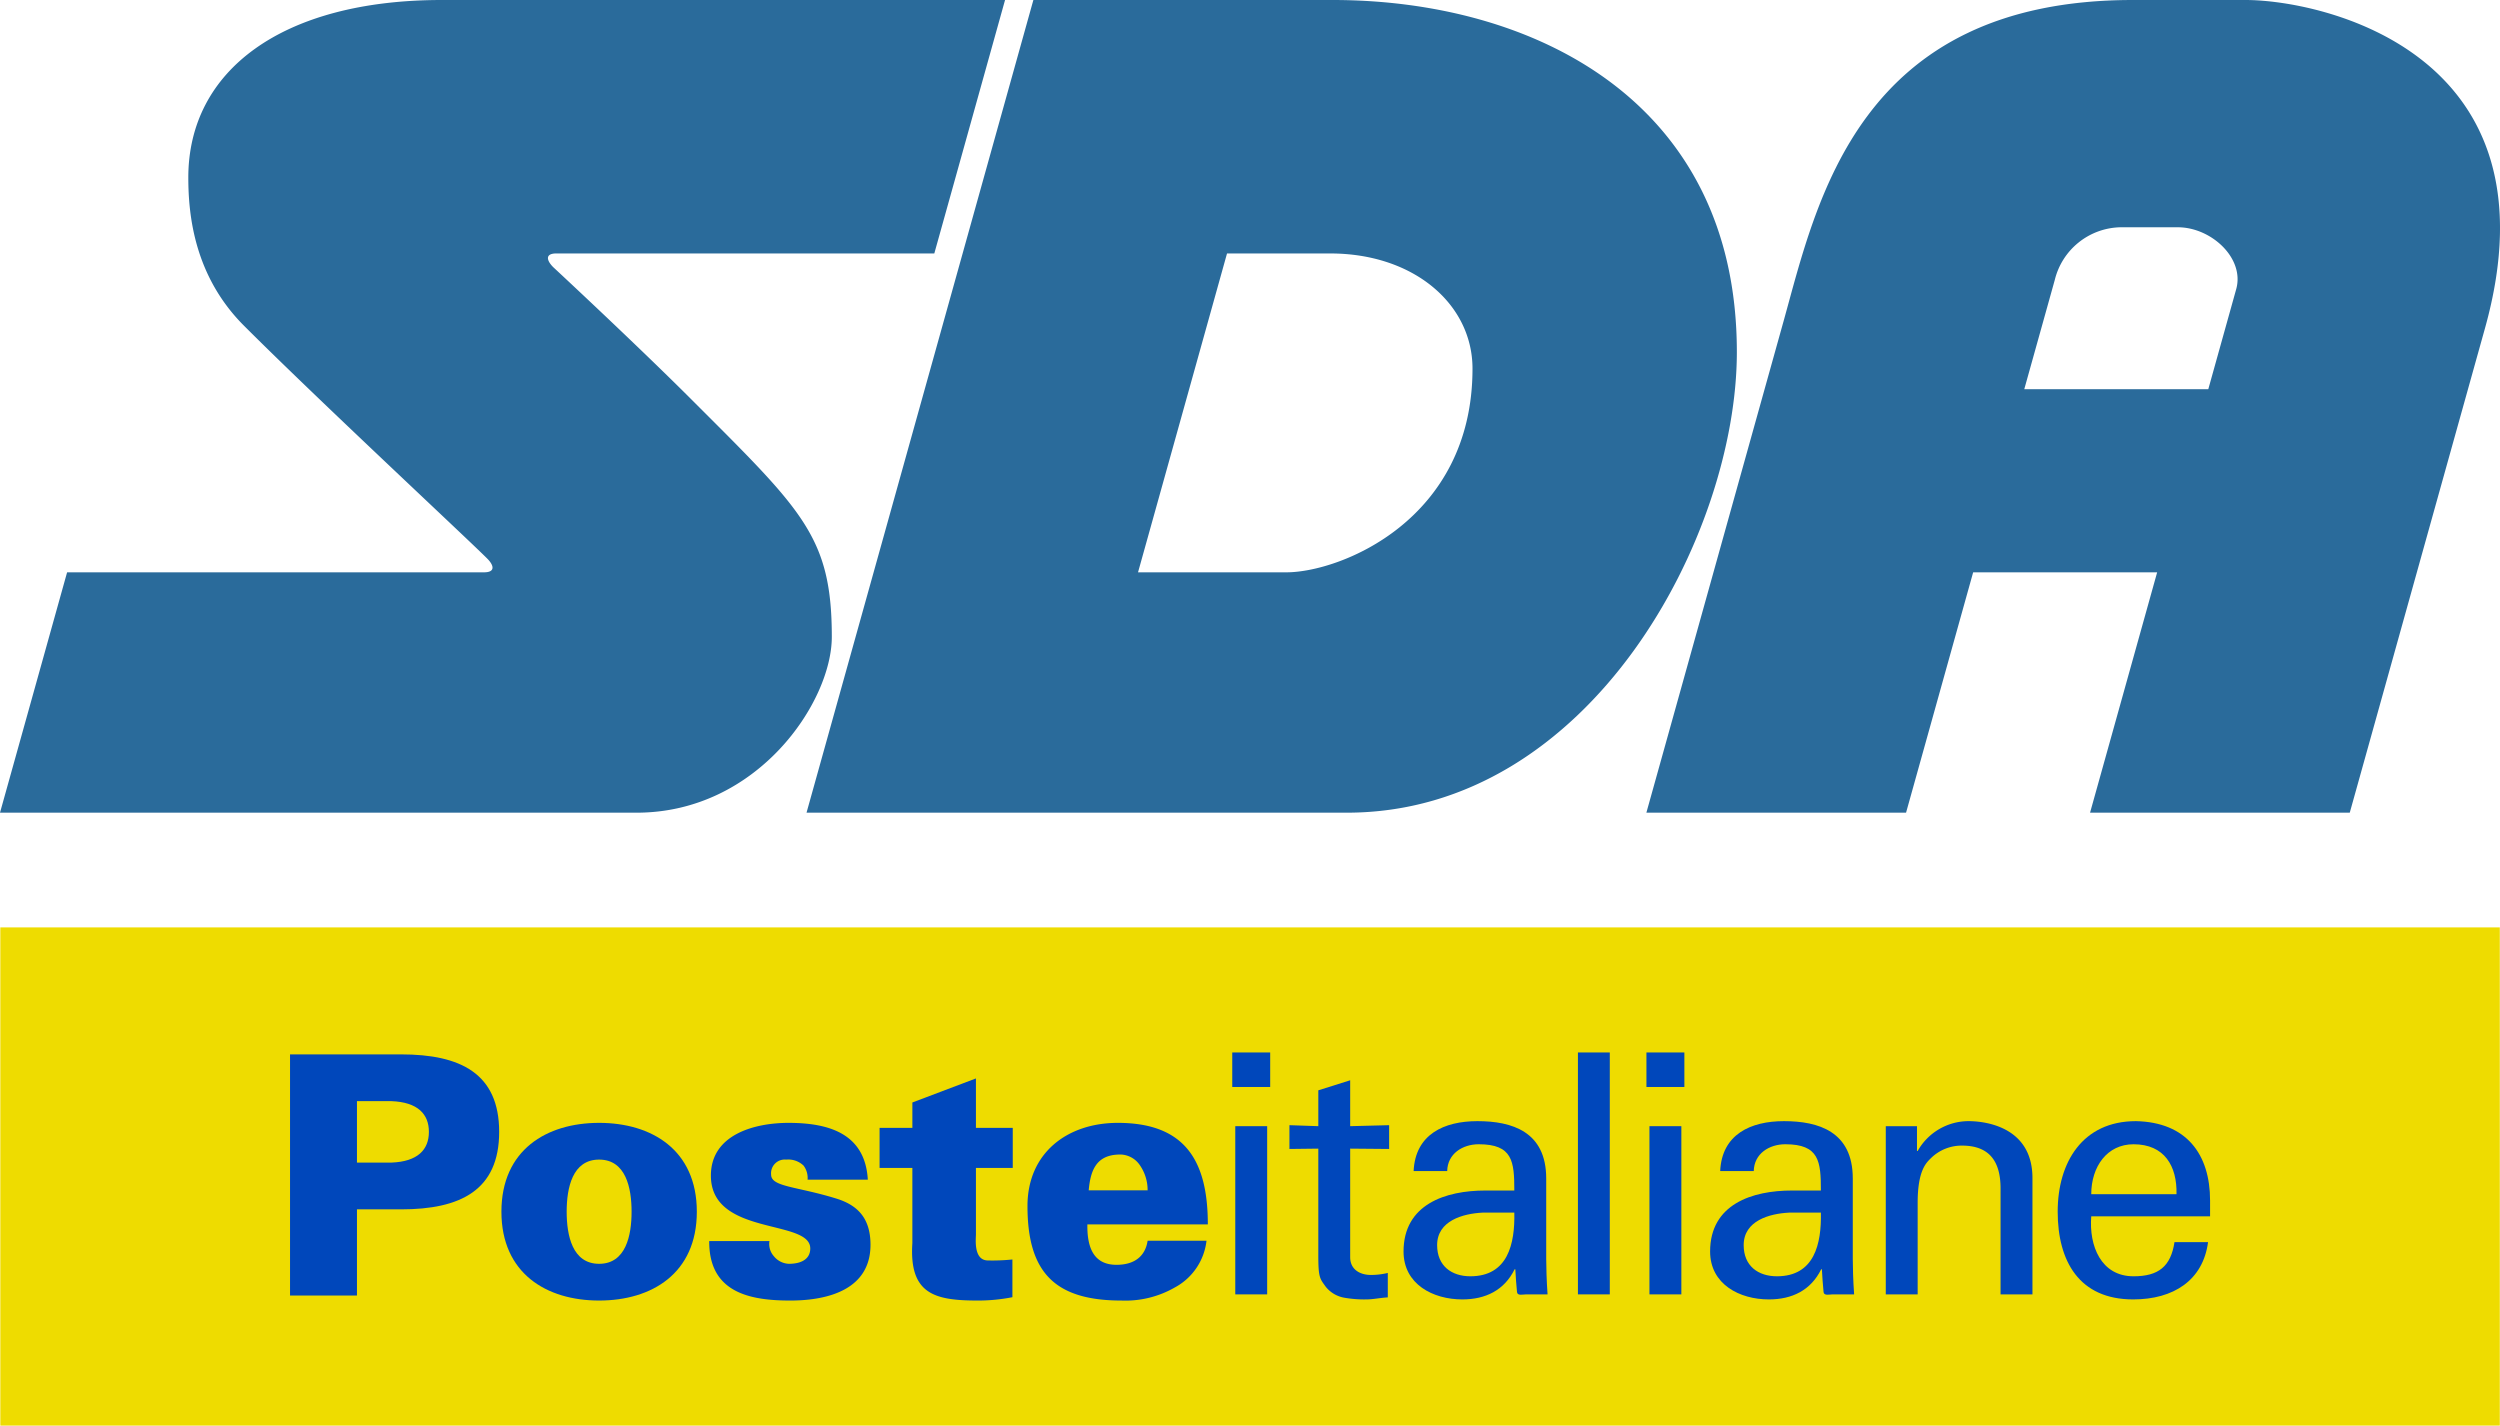
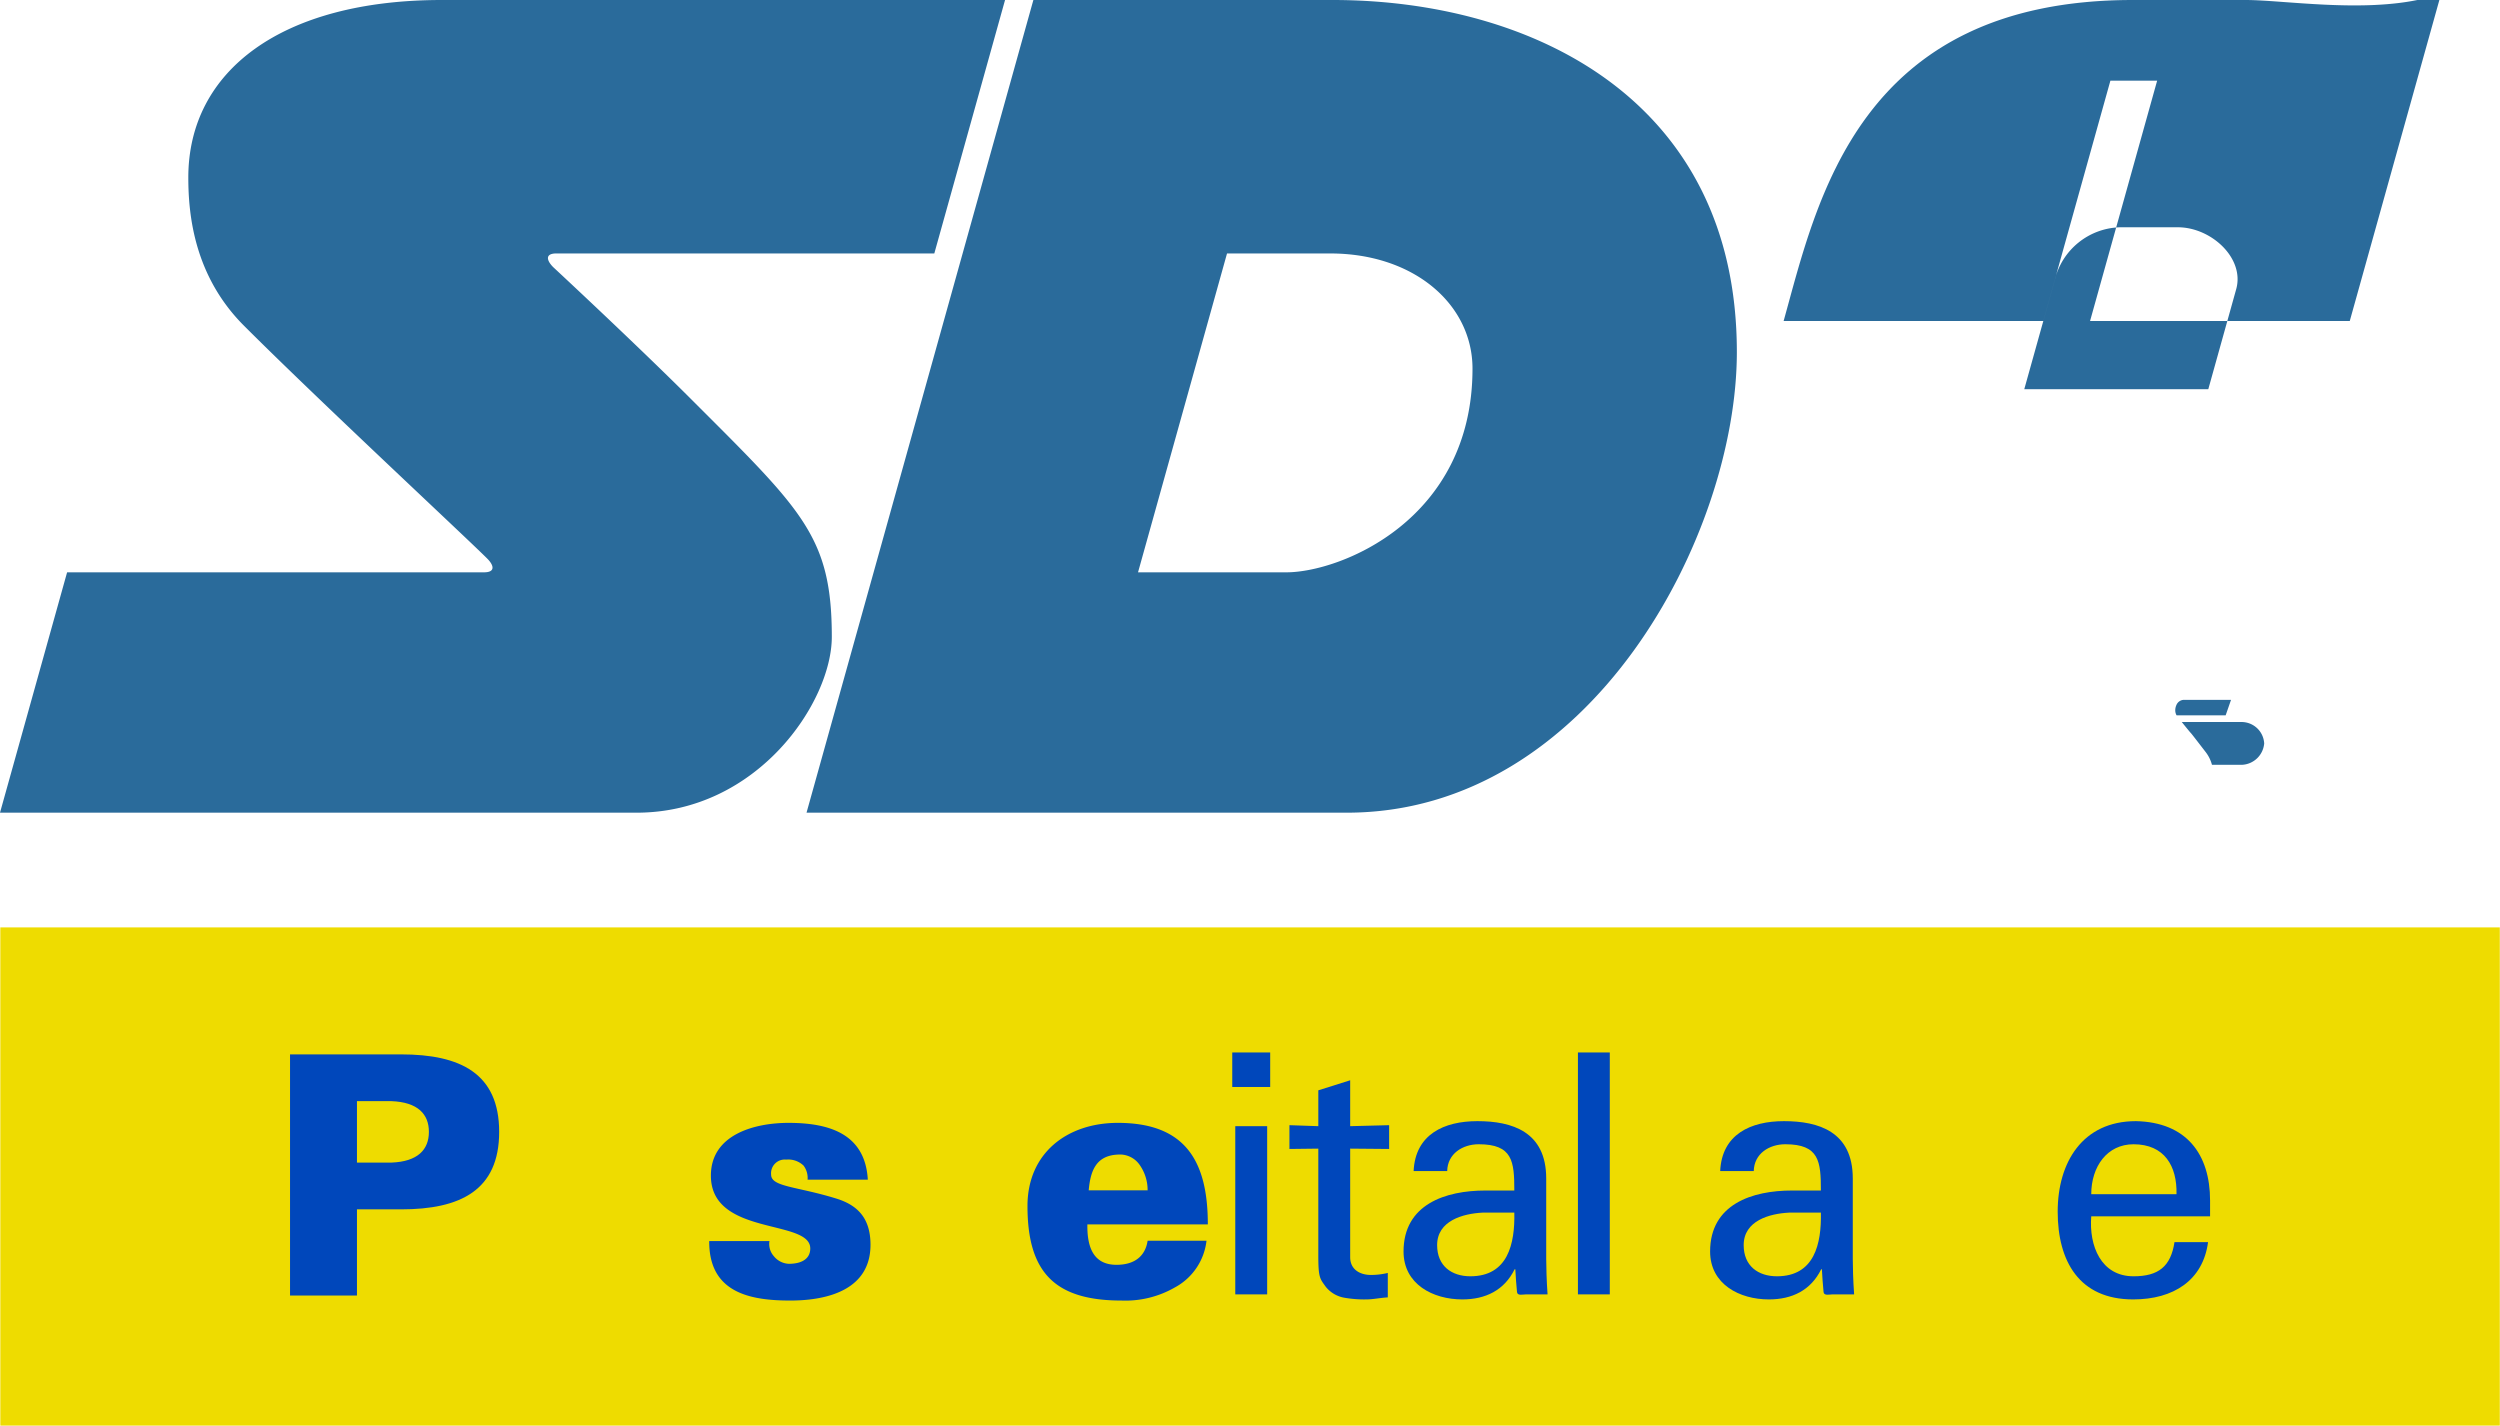
<svg xmlns="http://www.w3.org/2000/svg" viewBox="0 0 359.722 205.131">
  <title>Asset 1</title>
  <path d="M99.498,57.487c-7.956-7.956-19.89-19.041-19.89-19.041-.982-.98-1.201-1.978.453-1.978h54.376L144.616,0H63.577c-22.988,0-36.481,10.151-36.481,25.545,0,5.533.908,14.22,8.022,21.334C45.77,57.53,67.02,77.287,70.105,80.372c.98.98,1.199,1.978-.455,1.978H9.656L0,116.936H91.59c17.418,0,28.098-15.926,28.098-25.298C119.688,77.184,115.457,73.446,99.498,57.487ZM191.744,0h-43.053L116.05,116.936h77.733c35.177,0,56.13-39.959,56.13-66.285C249.913,14.301,220.372,0,191.744,0ZM185.092,82.351H163.749L176.555,36.47H191.407c12.058,0,20.47,7.331,20.47,16.571C211.879,74.889,192.761,82.351,185.092,82.351ZM320.248,102.924l.774-2.225h-6.797a1.21,1.21,0,0,0-1.068.755,1.836,1.836,0,0,0-.162.744,1.429,1.429,0,0,0,.188.726Zm-5.957,1.413c.637.785.834,1.017.884,1.072.171.179.171.179,2.153,2.75a5.173,5.173,0,0,1,.949,1.888H322.613a3.365,3.365,0,0,0,3.179-3.076,3.261,3.261,0,0,0-3.327-3.08h-8.532c.133.162.252.315.359.446Z" style="fill:#2a6b9b;fill-rule:evenodd" />
-   <path d="M323.097,0H306.904c-39.544,0-45.437,28.907-50.261,46.19l-19.748,70.746h37.365l9.656-34.587H310.391l-9.656,34.587h37.369l19.455-69.696C368.669,7.42,333.912,0,323.097,0ZM291.271,55.997s3.218-11.514,4.388-15.714a9.938,9.938,0,0,1,9.413-7.58h8.302c4.789,0,9.63,4.445,8.392,8.899L317.75,55.997Z" style="fill:#2a6b9b;fill-rule:evenodd" />
+   <path d="M323.097,0H306.904c-39.544,0-45.437,28.907-50.261,46.19h37.365l9.656-34.587H310.391l-9.656,34.587h37.369l19.455-69.696C368.669,7.42,333.912,0,323.097,0ZM291.271,55.997s3.218-11.514,4.388-15.714a9.938,9.938,0,0,1,9.413-7.58h8.302c4.789,0,9.63,4.445,8.392,8.899L317.75,55.997Z" style="fill:#2a6b9b;fill-rule:evenodd" />
  <rect x="0.046" y="133.441" width="359.647" height="71.69" style="fill:#eedc00" />
  <path d="M156.461,176.178c-.048,3.123.771,5.815,4.189,5.815,2.551,0,4.14-1.203,4.478-3.461h8.474a8.755,8.755,0,0,1-4.575,6.729,14.266,14.266,0,0,1-7.656,1.874c-9.677,0-13.528-4.133-13.528-13.601,0-7.641,5.728-11.967,12.999-11.967,9.823,0,12.951,5.624,12.951,14.611Zm8.667-4.904a6.265,6.265,0,0,0-1.108-3.604,3.46,3.46,0,0,0-3.178-1.537c-3.178.143-3.947,2.403-4.188,5.141h8.474" style="fill:#0047bb;fill-rule:evenodd" />
  <path d="M41.733,186.413V151.714H57.718c8.521,0,14.107,2.74,14.107,11.149,0,8.411-5.586,11.151-14.107,11.151H51.363v12.399Zm14.588-19.128c3.803-.144,5.393-1.874,5.393-4.422,0-2.545-1.589-4.276-5.393-4.42h-4.958v8.843h4.958" style="fill:#0047bb;fill-rule:evenodd" />
-   <path d="M100.266,174.351c0,8.89-6.5,12.783-14.059,12.783-7.558,0-14.058-3.894-14.058-12.783,0-8.892,6.5-12.784,14.058-12.784C93.766,161.567,100.266,165.46,100.266,174.351Zm-14.059,7.497c3.853,0,4.671-4.084,4.671-7.497s-.818-7.498-4.671-7.498c-3.85,0-4.669,4.085-4.669,7.498s.819,7.497,4.669,7.497" style="fill:#0047bb;fill-rule:evenodd" />
  <path d="M116.203,169.736a2.965,2.965,0,0,0-.577-2.017,3.186,3.186,0,0,0-2.504-.865,1.974,1.974,0,0,0-2.166,2.163c0,1.777,3.707,1.681,9.436,3.46,2.889.912,4.863,2.691,4.863,6.632,0,6.392-6.019,8.026-11.555,8.026-5.921,0-11.699-1.2-11.651-8.555h8.666a2.632,2.632,0,0,0,.626,2.163,2.911,2.911,0,0,0,2.166,1.105c1.782,0,3.081-.672,3.081-2.21,0-4.278-14.299-1.731-14.299-10.477,0-5.958,6.355-7.593,11.169-7.593,5.73,0,11.026,1.489,11.411,8.169h-8.667" style="fill:#0047bb;fill-rule:evenodd" />
-   <path d="M131.28,162.287v-3.653l9.146-3.46v7.113h5.298v5.768H140.426v9.563c0,.625-.382,3.749,1.735,3.749a27.652,27.652,0,0,0,3.514-.143V186.653a25.6,25.6,0,0,1-4.913.482c-6.209,0-9.965-.865-9.483-8.266v-10.814h-4.718v-5.768h4.718" style="fill:#0047bb;fill-rule:evenodd" />
  <path d="M177.743,162.044h4.588v24.203h-4.588Zm-.435-10.606h5.458v4.967h-5.458v-4.967" style="fill:#0047bb;fill-rule:evenodd" />
  <path d="M189.691,162.044v-5.158l4.585-1.447v6.605l5.604-.144v3.424l-5.604-.05v15.623c0,1.733,1.355,2.553,2.996,2.553a10.356,10.356,0,0,0,2.416-.287v3.519c-1.064.048-2.078.291-3.141.291a16.72,16.72,0,0,1-3.092-.242,4.378,4.378,0,0,1-2.704-1.591c-.821-1.157-1.061-1.253-1.061-4.483V165.274l-4.155.05v-3.424l4.155.144" style="fill:#0047bb;fill-rule:evenodd" />
  <path d="M217.894,171.302c0-4.196-.241-6.656-5.12-6.656-2.317,0-4.491,1.352-4.538,3.859h-4.831c.241-5.303,4.395-7.185,9.176-7.185,4.975,0,9.902,1.495,9.902,8.245v11.572c0,1.06.05,3.086.193,5.11h-3.091c-.437,0-1.258.241-1.305-.337-.096-1.108-.193-2.168-.242-3.279h-.097c-1.495,3.038-4.2,4.342-7.533,4.342-4.202,0-8.453-2.171-8.453-6.895,0-6.8,6.04-8.775,11.785-8.775Zm-4.585,3.182c-2.803.144-6.522,1.156-6.522,4.676,0,2.989,2.077,4.483,4.78,4.483,5.411,0,6.425-4.676,6.327-9.16h-4.585" style="fill:#0047bb;fill-rule:evenodd" />
  <path d="M227.046,151.438h4.585v34.809h-4.585V151.438" style="fill:#0047bb;fill-rule:evenodd" />
-   <path d="M237.338,162.044h4.59v24.203h-4.59Zm-.434-10.606h5.458v4.967H236.904v-4.967" style="fill:#0047bb;fill-rule:evenodd" />
  <path d="M262.006,171.302c0-4.196-.241-6.656-5.12-6.656-2.319,0-4.491,1.352-4.538,3.859h-4.832c.242-5.303,4.397-7.185,9.177-7.185,4.974,0,9.902,1.495,9.902,8.245v11.572c0,1.06.047,3.086.193,5.11h-3.092c-.435,0-1.256.241-1.305-.337-.096-1.108-.192-2.168-.241-3.279h-.097c-1.495,3.038-4.2,4.342-7.535,4.342-4.2,0-8.451-2.171-8.451-6.895,0-6.8,6.036-8.775,11.785-8.775Zm-4.589,3.182c-2.801.144-6.521,1.156-6.521,4.676,0,2.989,2.077,4.483,4.782,4.483,5.409,0,6.423-4.676,6.327-9.16H257.417" style="fill:#0047bb;fill-rule:evenodd" />
-   <path d="M275.834,165.613h.096a8.419,8.419,0,0,1,7.341-4.293c1.69,0,9.177.435,9.177,8.197V186.247h-4.589V171.013c0-4.002-1.69-6.173-5.552-6.173a6.312,6.312,0,0,0-4.446,1.785c-.676.675-1.932,1.737-1.932,6.46V186.247h-4.587V162.044h4.491v3.569" style="fill:#0047bb;fill-rule:evenodd" />
  <path d="M300.907,175.015c-.34,4.243,1.401,8.629,6.085,8.629,3.573,0,5.362-1.398,5.893-4.918H317.715c-.723,5.496-4.974,8.246-10.771,8.246-7.775,0-10.866-5.497-10.866-12.632,0-7.089,3.573-13.02,11.252-13.02,7.245.146,10.675,4.725,10.675,11.427v2.267Zm12.268-3.182c.097-4.051-1.739-7.186-6.183-7.186-3.815,0-6.085,3.232-6.085,7.186h12.268" style="fill:#0047bb;fill-rule:evenodd" />
</svg>